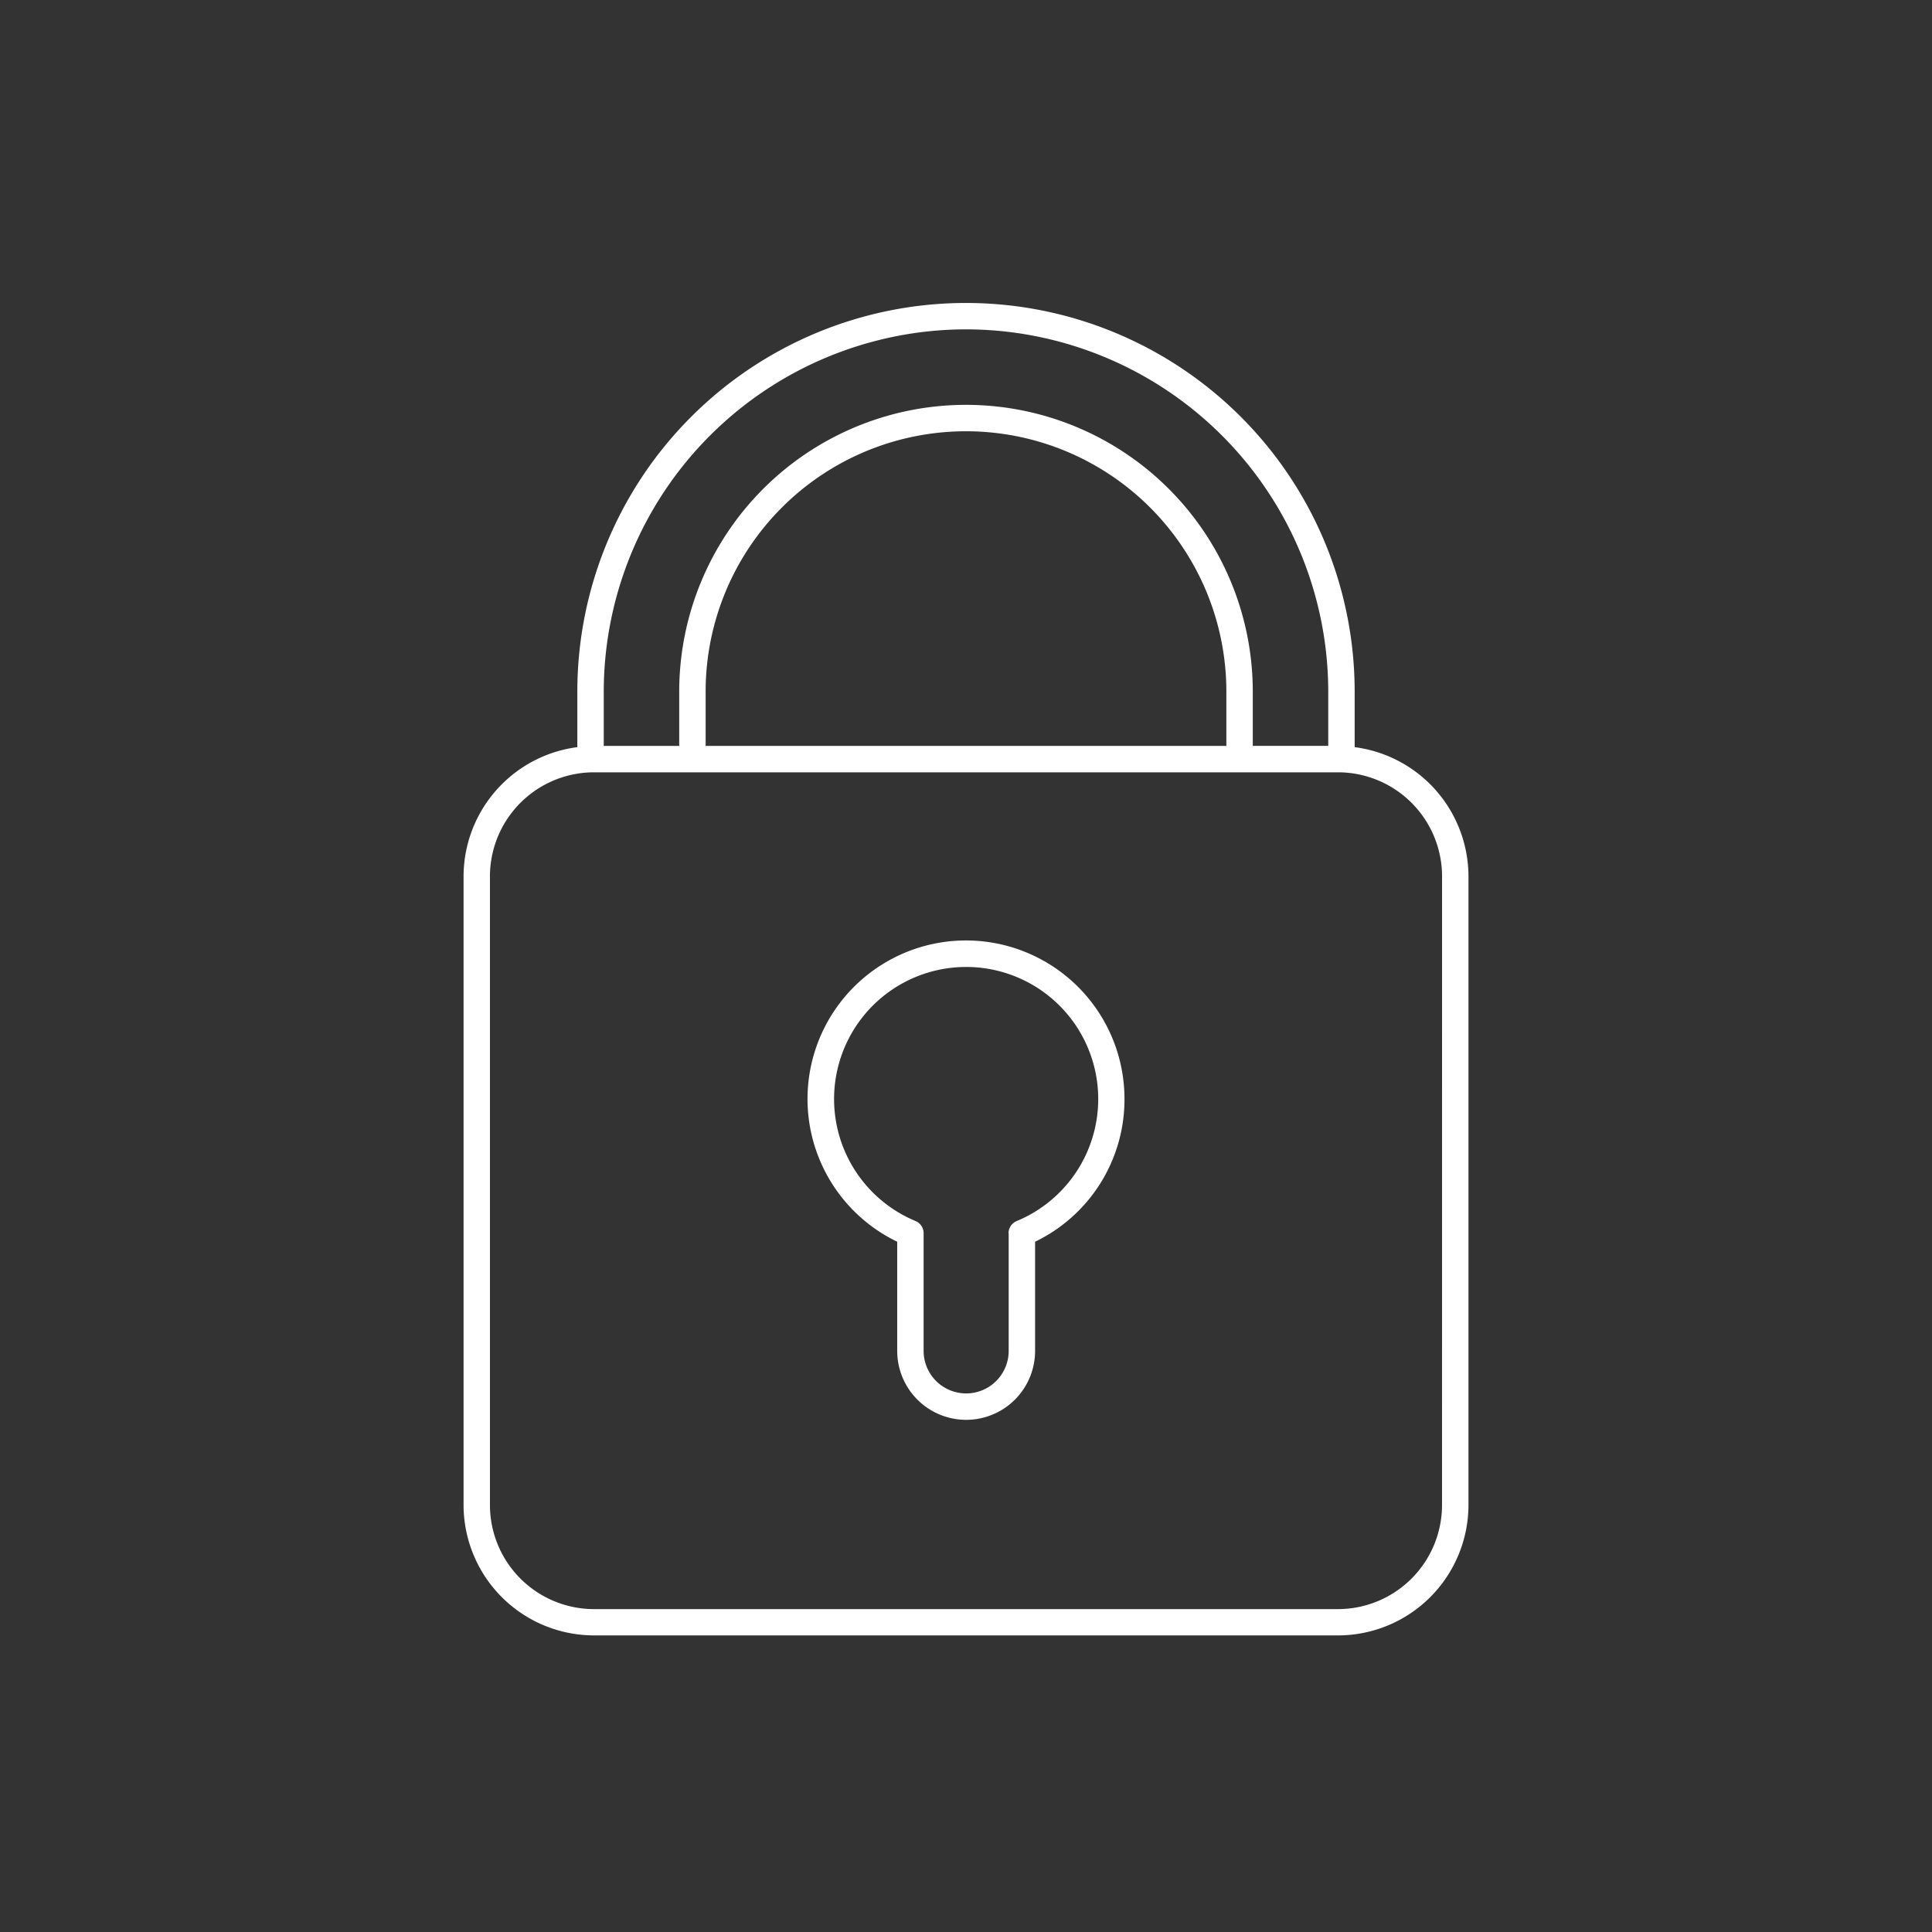
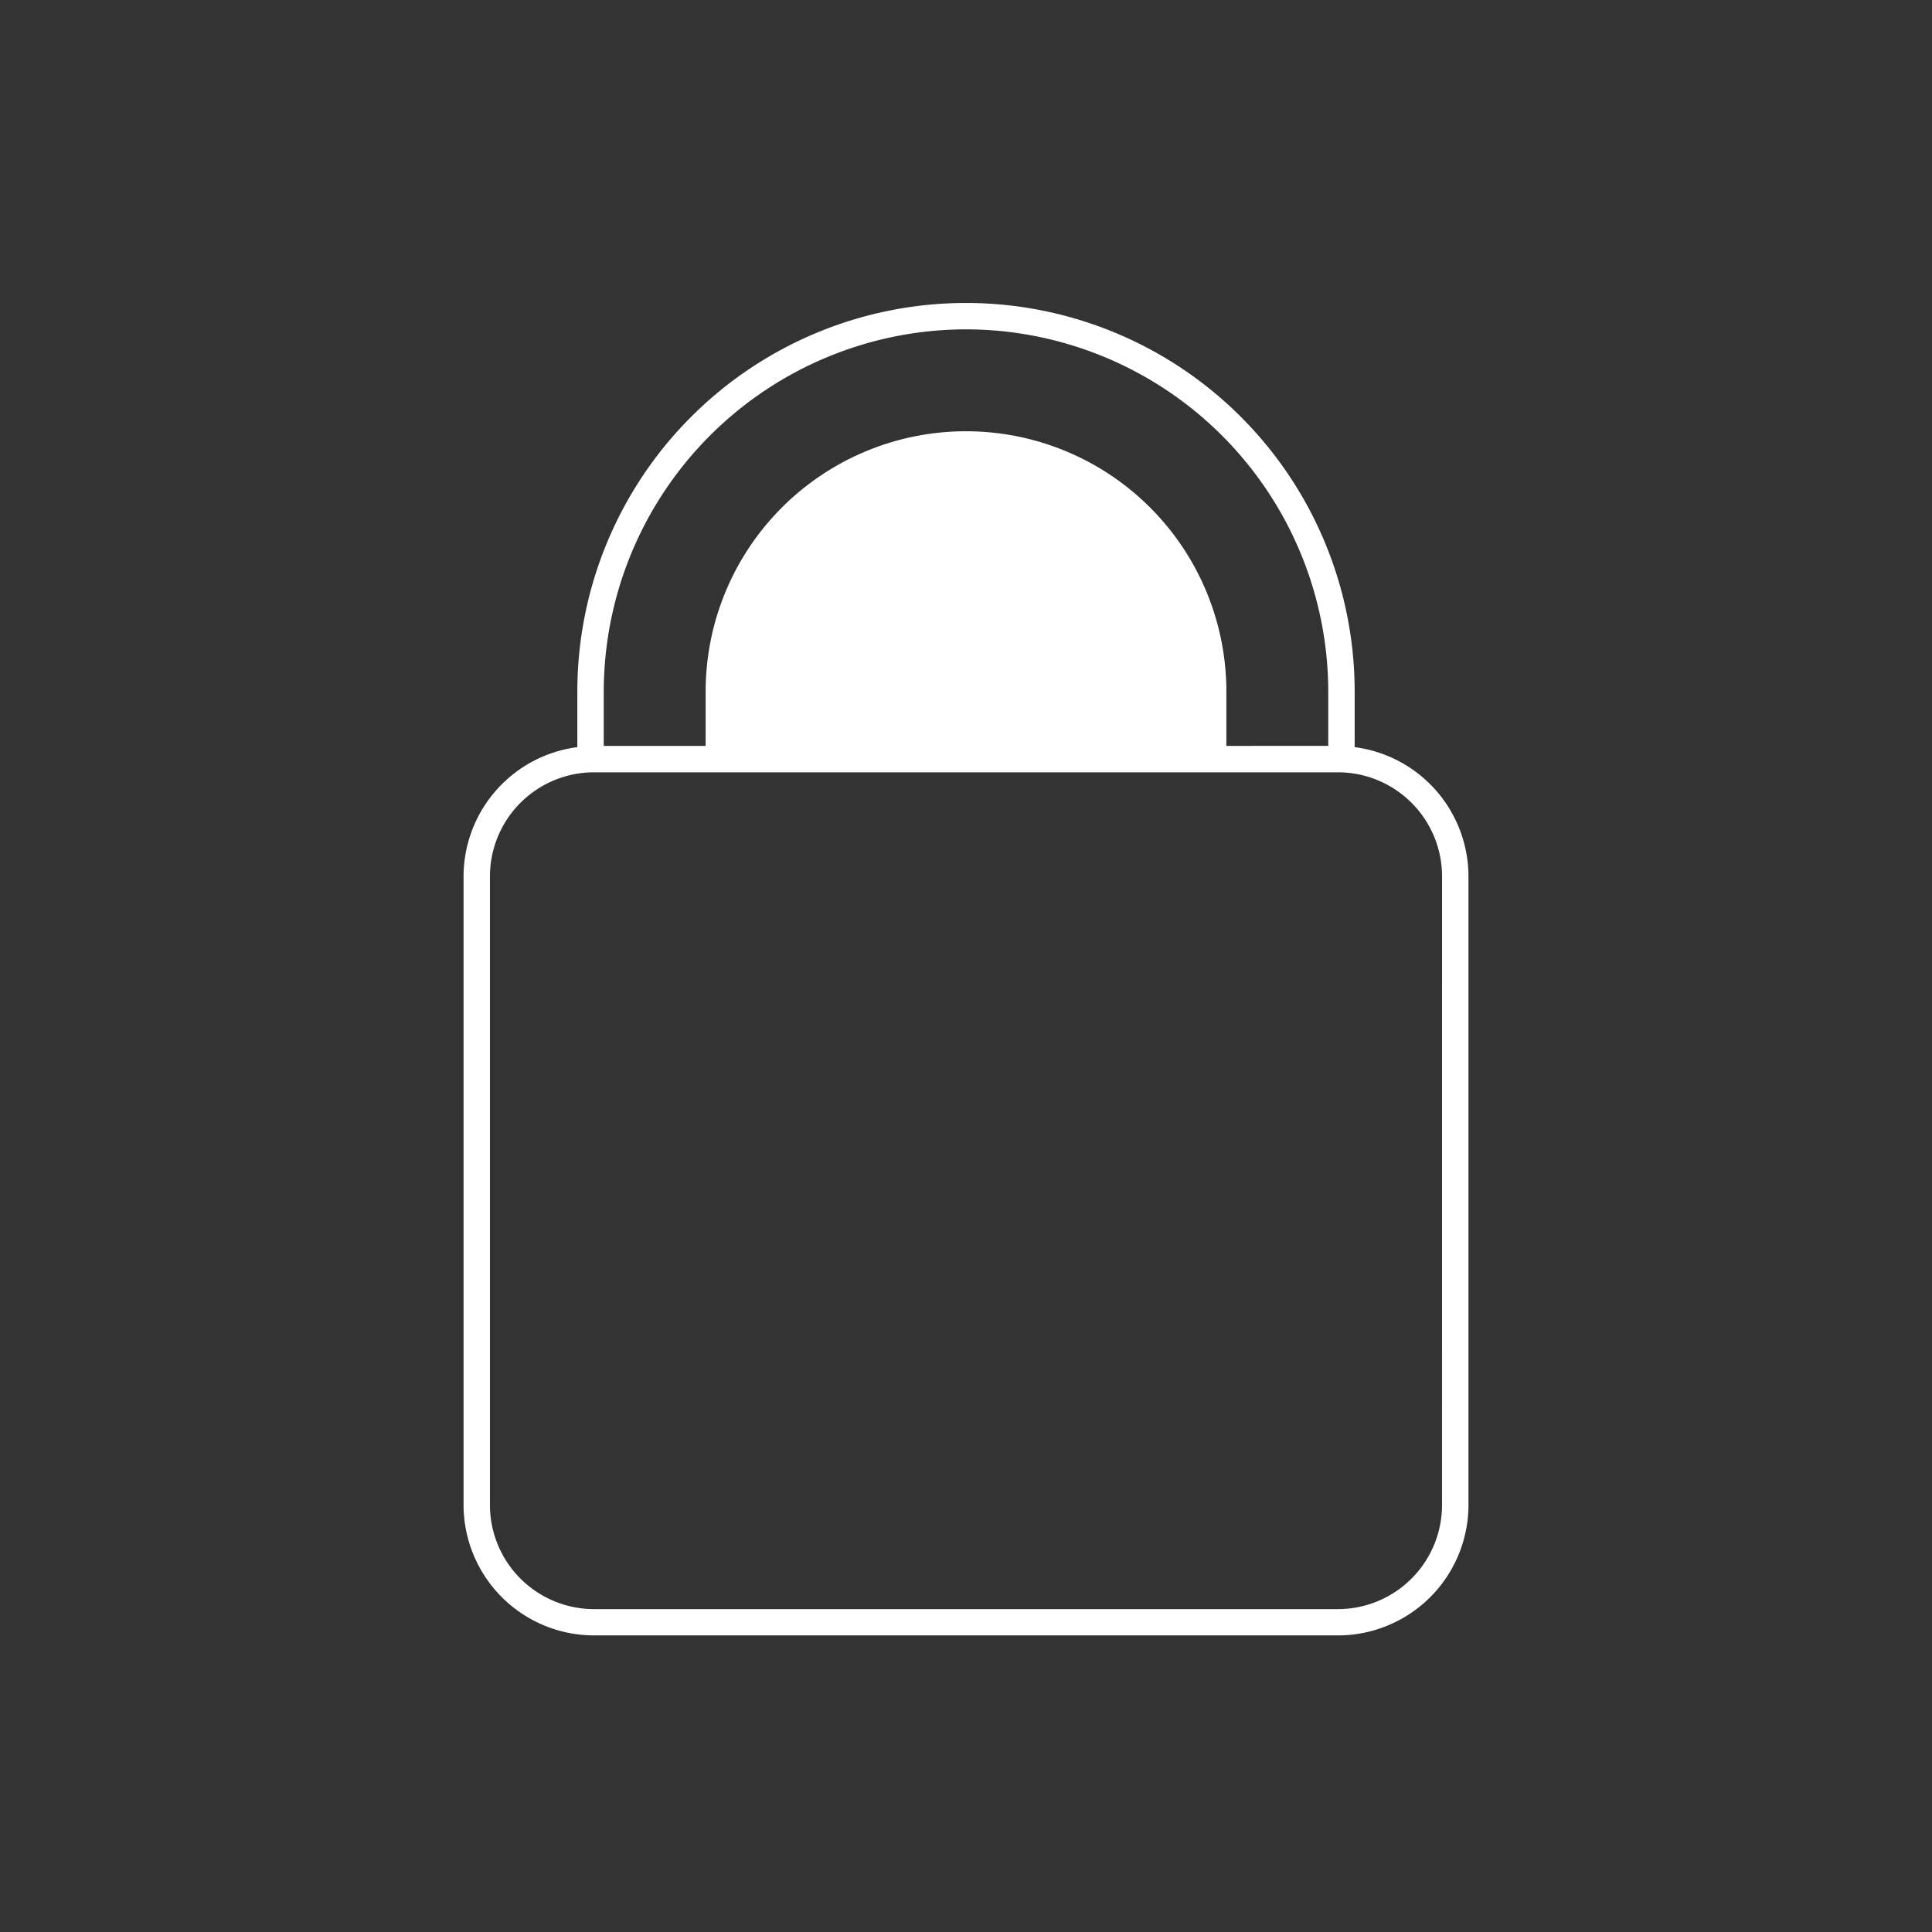
<svg xmlns="http://www.w3.org/2000/svg" viewBox="0 0 512 512">
  <rect x="0" y="0" width="512" height="512" fill="#333333" stroke="none" />
  <defs>
    <style>.cls-1{fill:#fff;}</style>
  </defs>
  <g id="Layer_1" data-name="Layer 1">
-     <path class="cls-1" d="M359,198V183.29a103,103,0,1,0-206,0V198a34.6,34.6,0,0,0-30.15,34.27V398.83a34.61,34.61,0,0,0,34.57,34.57H354.59a34.61,34.61,0,0,0,34.57-34.57V232.24A34.6,34.6,0,0,0,359,198Zm23.15,200.86a27.6,27.6,0,0,1-27.57,27.57H157.41a27.6,27.6,0,0,1-27.57-27.57V232.24a27.6,27.6,0,0,1,27.57-27.57H354.59a27.6,27.6,0,0,1,27.57,27.57ZM256,87.28a96.12,96.12,0,0,1,96,96v14.38H332V183.29a76,76,0,1,0-152,0v14.38H160V183.29A96.12,96.12,0,0,1,256,87.28Zm69,110.39H187V183.29a69,69,0,1,1,138,0Z" />
-     <path class="cls-1" d="M298,291.29a42,42,0,1,0-60.23,37.78V358a18.27,18.27,0,1,0,36.54,0V329.07A41.85,41.85,0,0,0,298,291.29Zm-30.69,35.52V358a11.27,11.27,0,1,1-22.54,0V326.81a3.49,3.49,0,0,0-2.15-3.23,35,35,0,1,1,26.84,0A3.49,3.49,0,0,0,267.27,326.81Z" />
+     <path class="cls-1" d="M359,198V183.29a103,103,0,1,0-206,0V198a34.6,34.6,0,0,0-30.15,34.27V398.83a34.61,34.61,0,0,0,34.57,34.57H354.59a34.61,34.61,0,0,0,34.57-34.57V232.24A34.6,34.6,0,0,0,359,198Zm23.15,200.86a27.6,27.6,0,0,1-27.57,27.57H157.41a27.6,27.6,0,0,1-27.57-27.57V232.24a27.6,27.6,0,0,1,27.57-27.57H354.59a27.6,27.6,0,0,1,27.57,27.57ZM256,87.28a96.12,96.12,0,0,1,96,96v14.38H332V183.29v14.38H160V183.29A96.12,96.12,0,0,1,256,87.28Zm69,110.39H187V183.29a69,69,0,1,1,138,0Z" />
  </g>
</svg>